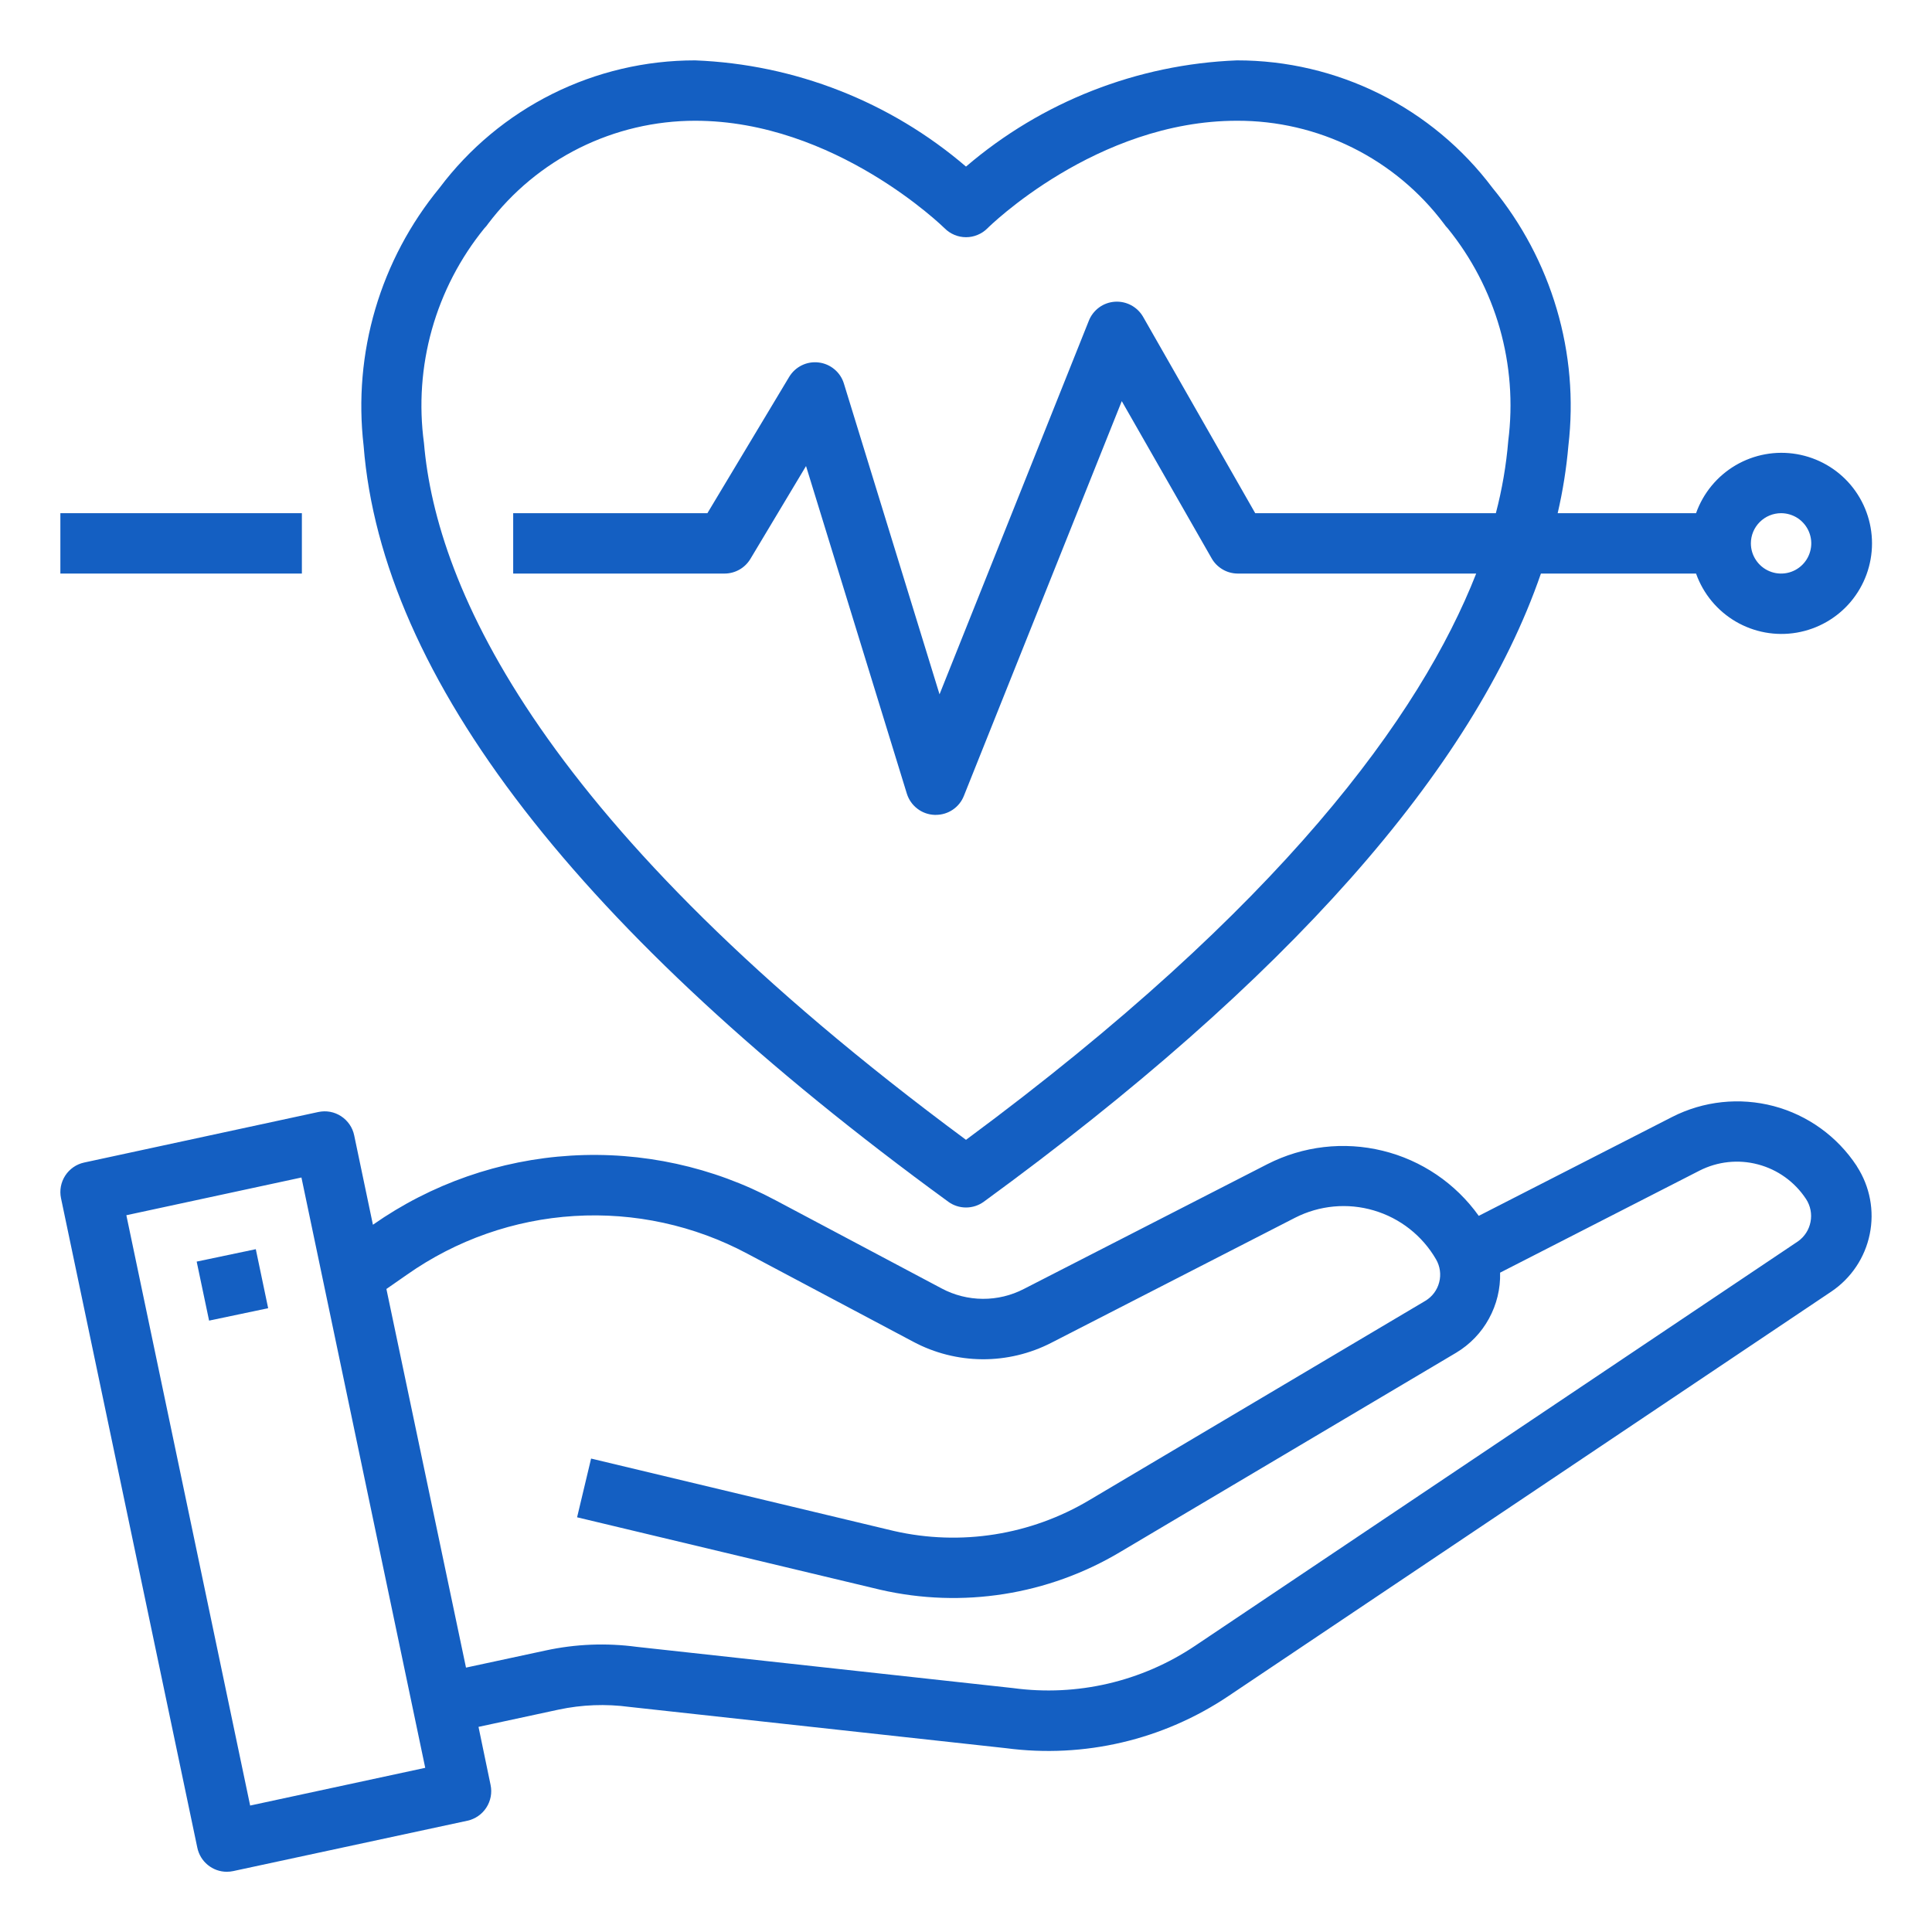
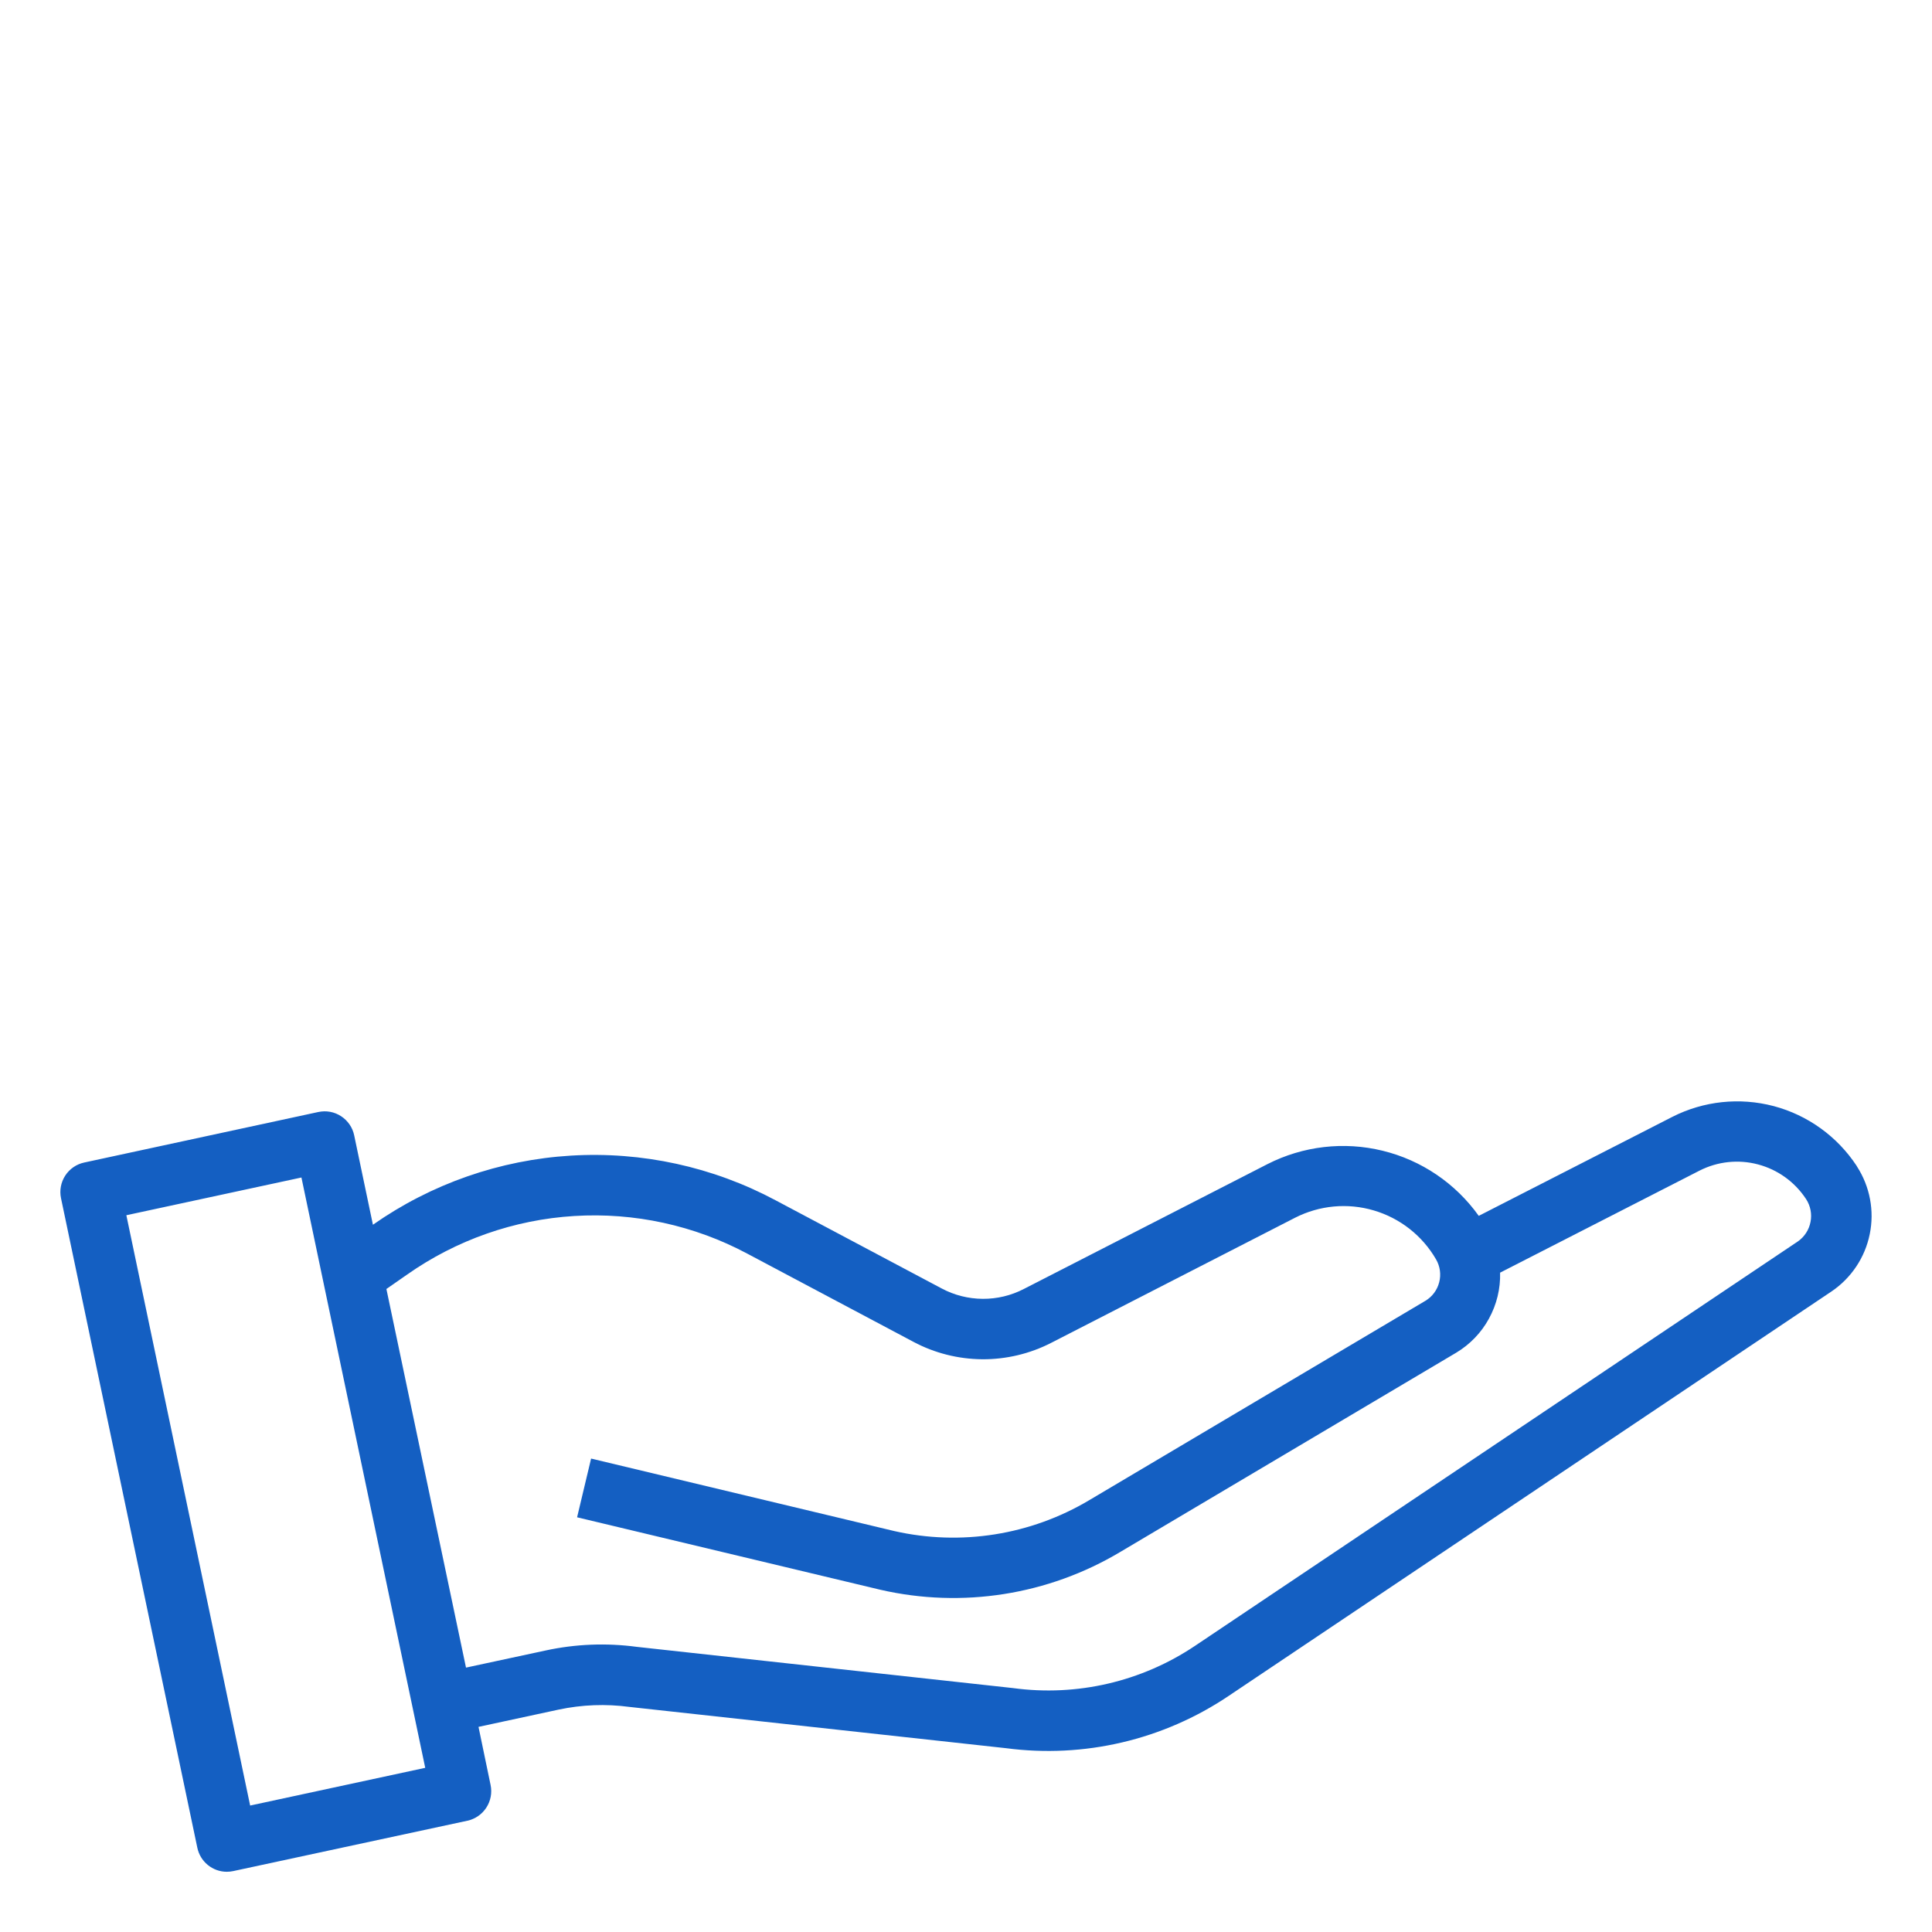
<svg xmlns="http://www.w3.org/2000/svg" width="40" height="40" viewBox="0 0 40 40" fill="none">
  <path d="M38.448 24.153L38.44 24.138C38.039 23.529 37.428 23.088 36.724 22.901C36.019 22.715 35.27 22.794 34.621 23.125L30.616 25.173C30.136 24.5 29.43 24.021 28.627 23.825C27.824 23.628 26.977 23.727 26.241 24.102L21.197 26.687C20.934 26.823 20.642 26.893 20.346 26.891C20.05 26.889 19.759 26.816 19.498 26.677L16.06 24.852C14.759 24.157 13.291 23.837 11.819 23.926C10.347 24.015 8.929 24.51 7.721 25.357L7.333 23.506C7.316 23.425 7.284 23.349 7.237 23.281C7.19 23.213 7.131 23.155 7.062 23.11C6.993 23.065 6.916 23.034 6.835 23.019C6.754 23.004 6.671 23.006 6.59 23.023L1.743 24.069C1.582 24.103 1.441 24.201 1.351 24.339C1.261 24.477 1.229 24.646 1.263 24.807L4.085 38.253C4.114 38.394 4.19 38.521 4.302 38.612C4.413 38.703 4.552 38.753 4.696 38.753C4.74 38.753 4.784 38.748 4.828 38.739L9.677 37.696C9.838 37.661 9.98 37.563 10.069 37.425C10.159 37.286 10.191 37.118 10.157 36.956L9.907 35.753L11.564 35.396C12.047 35.293 12.544 35.274 13.033 35.34L20.826 36.194C22.444 36.408 24.084 36.023 25.438 35.112L37.921 26.737C38.329 26.46 38.613 26.035 38.711 25.552C38.81 25.07 38.715 24.567 38.448 24.153ZM5.179 37.382L2.616 25.16L6.241 24.379L8.804 36.601L5.179 37.382ZM37.225 25.701L24.742 34.075C23.635 34.818 22.295 35.129 20.974 34.95L13.181 34.096C12.554 34.012 11.917 34.037 11.299 34.171L9.648 34.526L8 26.687L8.427 26.39C9.446 25.673 10.645 25.252 11.889 25.176C13.133 25.099 14.374 25.369 15.473 25.956L18.911 27.781C19.35 28.015 19.839 28.138 20.337 28.142C20.834 28.145 21.325 28.028 21.768 27.8L26.813 25.212C27.317 24.955 27.901 24.9 28.444 25.061C28.987 25.221 29.448 25.583 29.732 26.074C29.815 26.217 29.839 26.388 29.797 26.548C29.756 26.709 29.653 26.847 29.511 26.932L22.556 31.057C21.34 31.783 19.891 32.012 18.511 31.698L12.238 30.198L11.948 31.414L18.226 32.914C19.921 33.303 21.7 33.023 23.193 32.132L30.148 28.007C30.433 27.836 30.668 27.593 30.827 27.301C30.987 27.01 31.067 26.681 31.058 26.349L35.188 24.236C35.562 24.046 35.992 24 36.398 24.108C36.803 24.215 37.155 24.467 37.387 24.817L37.394 24.827C37.484 24.967 37.517 25.135 37.485 25.298C37.454 25.461 37.361 25.605 37.225 25.701Z" fill="#145fc2" />
-   <path d="M5.296 25.863L4.072 26.12L4.329 27.342L5.552 27.085L5.296 25.863Z" fill="#145fc2" />
-   <path d="M19.632 24.88C19.739 24.958 19.868 25 20 25C20.133 25 20.262 24.958 20.369 24.88C26.64 20.306 30.5 15.944 31.903 11.875H35.115C35.263 12.292 35.553 12.643 35.934 12.867C36.316 13.091 36.764 13.173 37.2 13.098C37.636 13.023 38.032 12.797 38.317 12.459C38.602 12.12 38.758 11.692 38.758 11.25C38.758 10.808 38.602 10.38 38.317 10.041C38.032 9.703 37.636 9.477 37.2 9.402C36.764 9.327 36.316 9.409 35.934 9.633C35.553 9.857 35.263 10.208 35.115 10.625H32.25C32.357 10.164 32.431 9.697 32.472 9.226C32.583 8.277 32.501 7.315 32.23 6.398C31.96 5.482 31.508 4.629 30.901 3.891C30.285 3.07 29.485 2.404 28.567 1.945C27.648 1.487 26.635 1.249 25.609 1.25C23.545 1.331 21.569 2.105 20 3.449C18.432 2.105 16.456 1.331 14.392 1.25C13.365 1.249 12.352 1.487 11.434 1.945C10.515 2.404 9.715 3.07 9.099 3.891C8.492 4.629 8.04 5.482 7.77 6.398C7.5 7.315 7.418 8.277 7.528 9.226C7.905 14.029 11.977 19.296 19.632 24.88ZM36.875 10.625C36.999 10.625 37.12 10.662 37.223 10.73C37.325 10.799 37.406 10.897 37.453 11.011C37.5 11.125 37.513 11.251 37.488 11.372C37.464 11.493 37.405 11.604 37.317 11.692C37.23 11.779 37.119 11.839 36.997 11.863C36.876 11.887 36.751 11.875 36.636 11.827C36.522 11.78 36.425 11.7 36.356 11.597C36.287 11.495 36.25 11.374 36.25 11.25C36.25 11.084 36.316 10.925 36.434 10.808C36.551 10.691 36.71 10.625 36.875 10.625ZM10.028 4.727C10.057 4.698 10.083 4.666 10.106 4.632C10.607 3.97 11.255 3.432 11.999 3.062C12.742 2.693 13.562 2.5 14.392 2.5C17.289 2.5 19.536 4.706 19.559 4.728C19.617 4.786 19.686 4.832 19.761 4.863C19.837 4.895 19.919 4.911 20.001 4.911C20.083 4.911 20.164 4.895 20.24 4.863C20.316 4.832 20.385 4.786 20.443 4.728C20.465 4.704 22.697 2.5 25.609 2.5C26.44 2.497 27.26 2.688 28.004 3.058C28.748 3.428 29.396 3.967 29.895 4.632C29.918 4.666 29.944 4.698 29.973 4.727C30.468 5.337 30.835 6.041 31.051 6.797C31.266 7.553 31.326 8.345 31.227 9.125C31.185 9.632 31.099 10.133 30.97 10.625H25.988L23.668 6.562C23.61 6.46 23.524 6.376 23.42 6.32C23.316 6.264 23.198 6.239 23.081 6.247C22.963 6.255 22.85 6.296 22.755 6.366C22.66 6.436 22.586 6.531 22.543 6.641L19.452 14.375L17.472 7.941C17.437 7.826 17.369 7.723 17.276 7.646C17.183 7.568 17.07 7.519 16.951 7.505C16.831 7.49 16.709 7.51 16.601 7.563C16.492 7.616 16.401 7.7 16.339 7.803L14.646 10.625H10.625V11.875H15C15.108 11.875 15.214 11.847 15.308 11.794C15.402 11.741 15.48 11.664 15.536 11.572L16.688 9.649L18.776 16.434C18.815 16.557 18.89 16.665 18.993 16.743C19.095 16.822 19.219 16.866 19.348 16.871H19.375C19.5 16.871 19.623 16.834 19.726 16.764C19.83 16.694 19.91 16.594 19.956 16.478L23.225 8.305L25.083 11.555C25.137 11.652 25.216 11.732 25.311 11.788C25.406 11.845 25.515 11.874 25.625 11.875H30.563C29.406 14.82 26.529 18.77 20 23.599C11.194 17.084 9.031 12.168 8.778 9.175C8.671 8.388 8.727 7.586 8.942 6.821C9.157 6.056 9.527 5.343 10.028 4.727Z" fill="#145fc2" />
-   <path d="M6.25 10.625H1.25V11.875H6.25V10.625Z" fill="#145fc2" />
</svg>